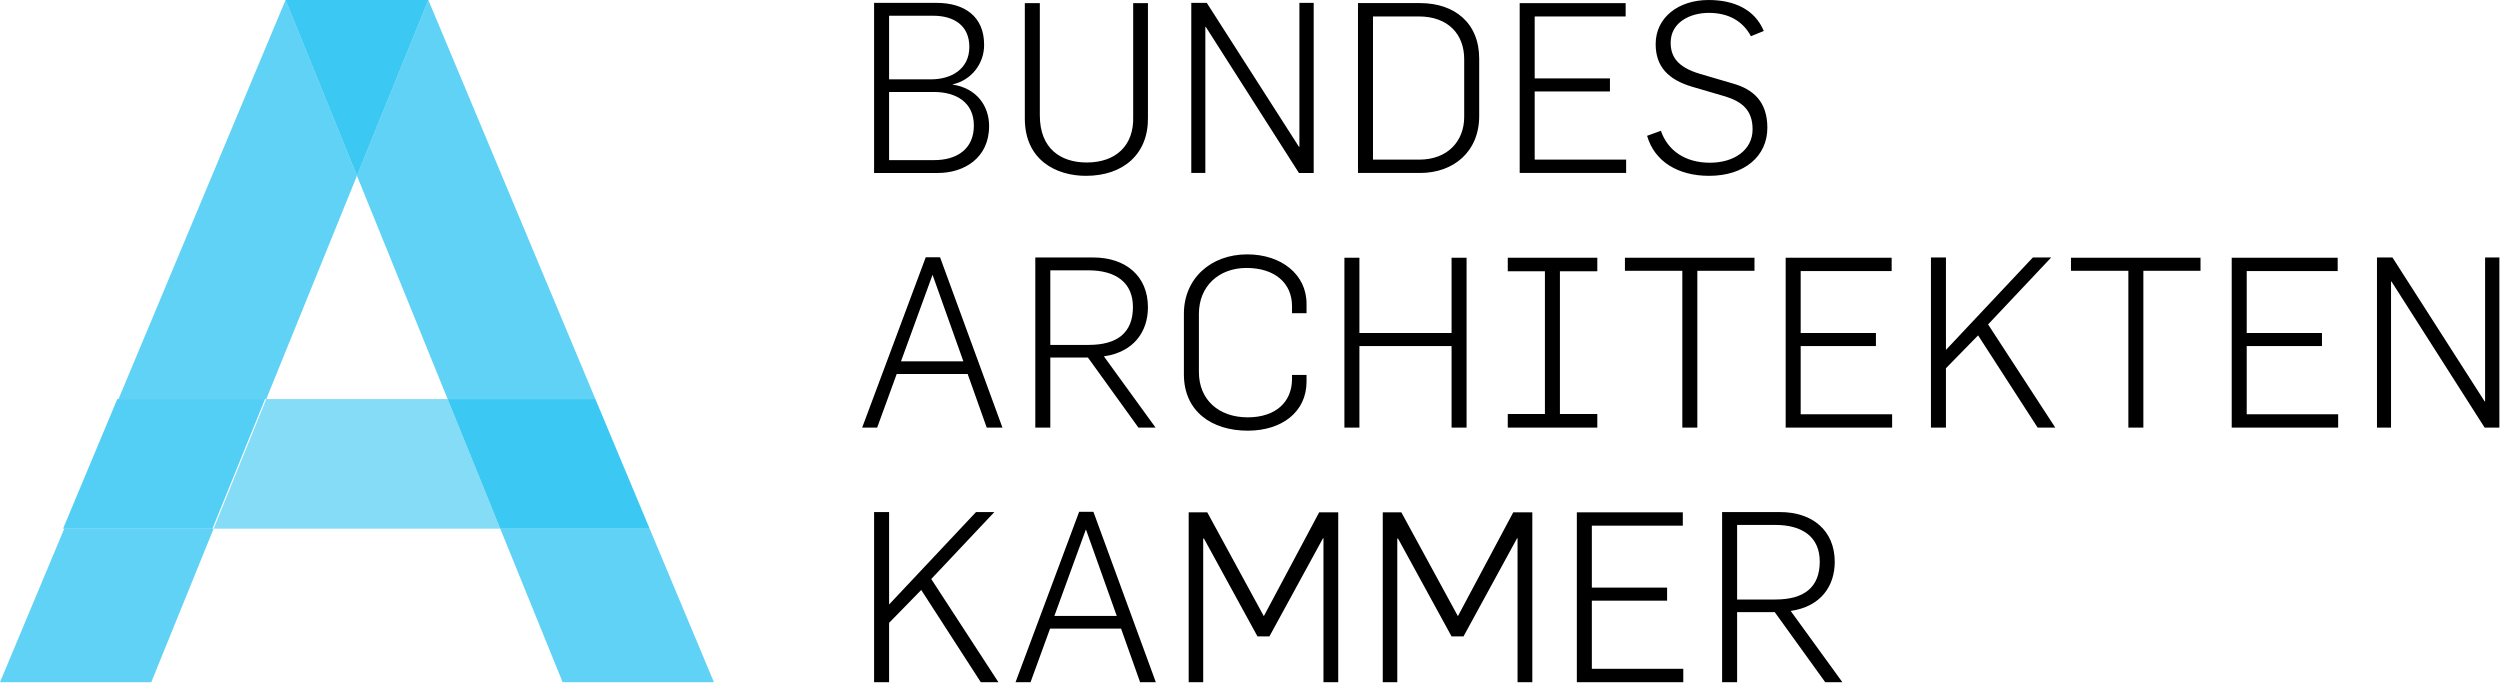
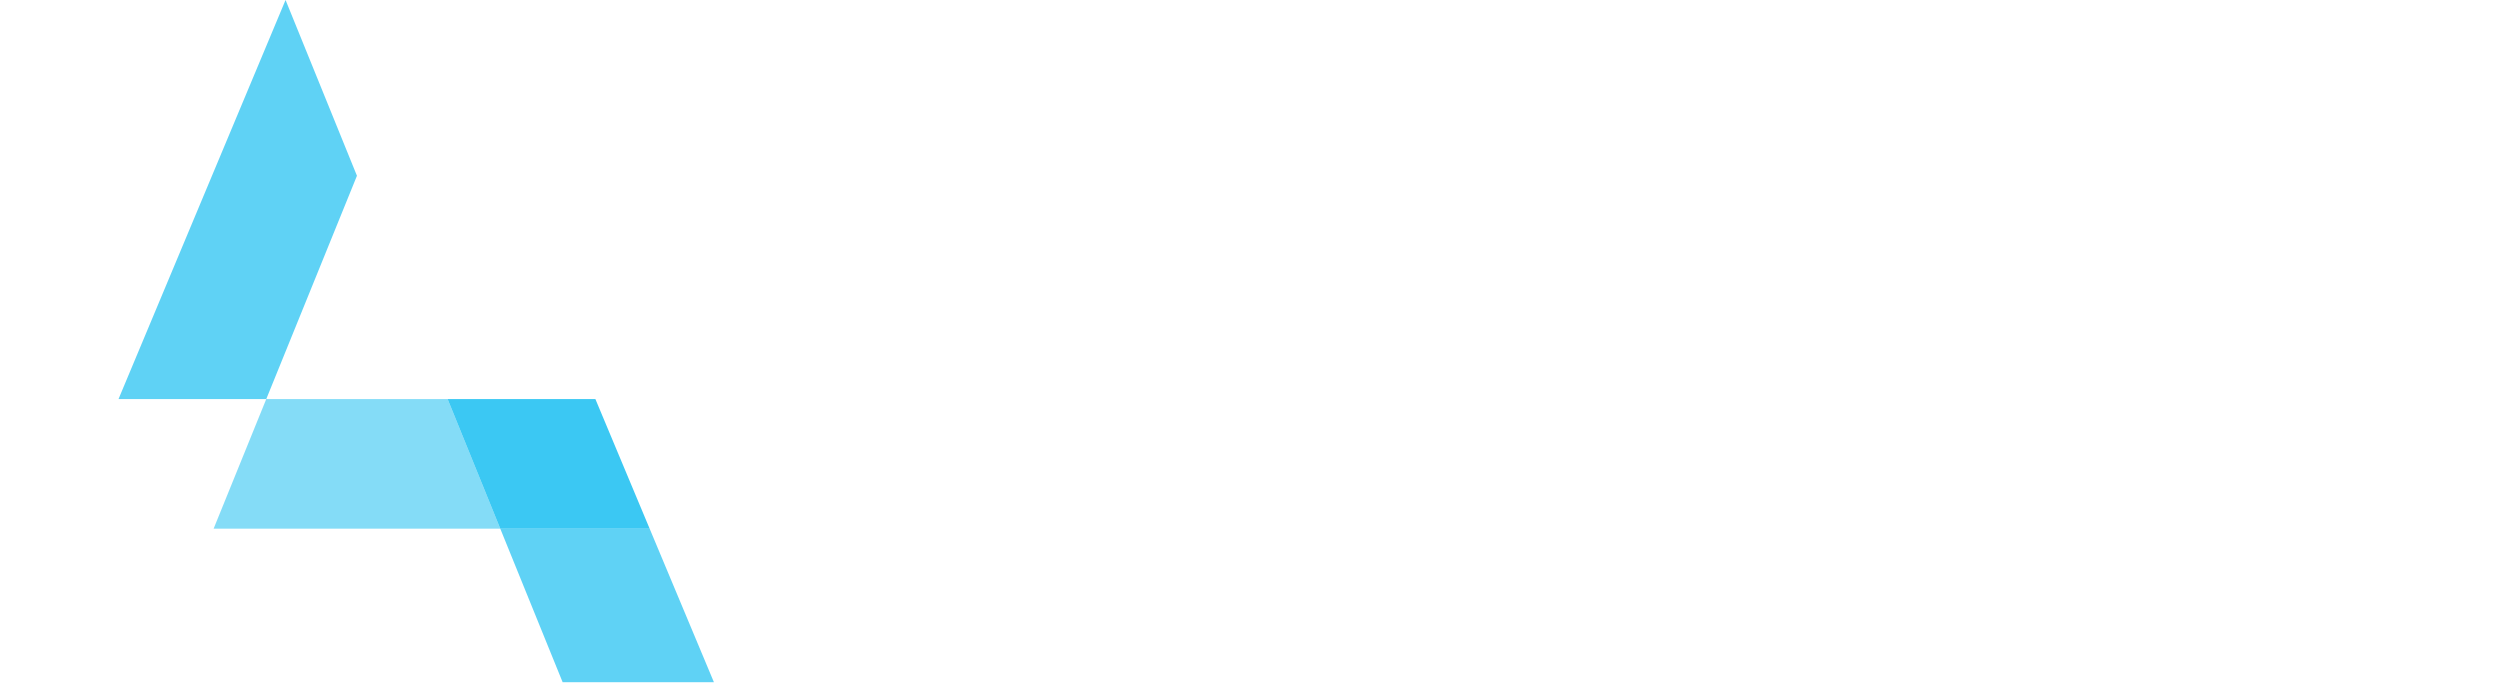
<svg xmlns="http://www.w3.org/2000/svg" height="221" viewBox="0 0 809 221" width="809">
  <g fill="none">
    <g fill="#0abaf0">
-       <path d="m115.509 56.88 23.102-56.88h-46.204z" opacity=".8" />
-       <path d="m20.791 171.081-20.791 49.669h48.954l20.173-49.669z" opacity=".65" />
      <path d="m86.162 129.139 29.347-72.259-23.102-56.88-54.058 129.139z" opacity=".65" />
      <path d="m161.891 171.081 20.173 49.669h48.953l-20.791-49.669z" opacity=".65" />
-       <path d="m192.668 129.139-54.057-129.139-23.102 56.88 29.347 72.259z" opacity=".65" />
      <path d="m144.857 129.139h-58.695l-17.036 41.942h92.764z" opacity=".5" />
      <path d="m161.891 171.081h48.334l-17.557-41.941h-47.811z" opacity=".8" />
-       <path d="m20.404 171.081h48.335l17.035-41.941h-47.813z" opacity=".7" />
    </g>
-     <path d="m283.128 193.998v-24.132h12.33c8.862 0 14.411 3.932 14.411 11.872 0 8.405-5.163 12.26-14.333 12.26zm-4.855 26.752h4.855v-22.667h12.176l16.337 22.667h5.548l-16.722-23.053c9.71-1.387 14.256-8.017 14.256-15.88 0-10.101-7.167-16.113-17.724-16.113h-18.726zm-47.008 0h34.447v-4.317h-29.592v-22.05h24.352v-4.24h-24.352v-20.045h29.438v-4.317h-34.293zm-62.805 0h4.701v-46.488h.231l17.339 31.686h3.853l17.339-31.765h.154v46.567h4.778v-54.969h-6.165l-17.878 33.537h-.077l-18.264-33.537h-6.011zm-62.805 0h4.701v-46.488h.231l17.339 31.686h3.853l17.339-31.765h.154v46.567h4.778v-54.969h-6.165l-17.878 33.537h-.077l-18.264-33.537h-6.011zm-43.463-21.433 10.172-27.908h.077l9.941 27.908zm-12.561 21.433h4.855l6.319-17.346h22.964l6.165 17.346h5.086l-20.19-55.124h-4.624zm-45.775 0h4.855v-19.196l10.403-10.64 19.265 29.836h5.703l-21.731-33.382 20.421-21.664h-5.934l-28.128 29.913v-29.913h-4.855zm486.334-82.387h4.547v-47.262h.154l30.131 47.262h4.778v-55.048h-4.624v46.567h-.154l-29.823-46.567h-5.009zm-47.008 0h34.447v-4.318h-29.592v-22.051h24.352v-4.239h-24.352v-20.046h29.438v-4.316h-34.293zm-33.445 0h4.855v-50.73h18.495v-4.24h-41.922v4.24h18.572zm-63.884 0h4.855v-19.198l10.403-10.639 19.265 29.837h5.703l-21.731-33.383 20.421-21.665h-5.934l-28.128 29.913v-29.913h-4.855zm-47.008 0h34.447v-4.318h-29.592v-22.051h24.352v-4.239h-24.352v-20.046h29.438v-4.316h-34.293zm-33.445 0h4.855v-50.73h18.495v-4.24h-41.922v4.24h18.572zm-56.486-50.576h12.022v46.181h-12.022v4.396h28.975v-4.396h-12.099v-46.181h12.099v-4.394h-28.975zm-52.864 50.576h4.855v-26.369h29.823v26.369h4.855v-54.97h-4.855v24.362h-29.823v-24.362h-4.855zm-31.287 1.002c11.097 0 19.034-6.091 19.034-15.883v-2.157h-4.701v1.309c0 7.479-5.317 12.413-14.333 12.413-9.402 0-15.798-5.706-15.798-14.652v-18.809c0-9.02 6.473-14.88 15.412-14.88 9.093 0 14.719 4.858 14.719 12.336v2.314h4.701v-3.085c0-9.406-8.091-15.959-19.188-15.959-11.945 0-20.498 7.941-20.498 19.198v19.659c0 11.949 9.016 18.195 20.653 18.195m-63.884-27.753v-24.135h12.33c8.862 0 14.411 3.933 14.411 11.874 0 8.404-5.163 12.258-14.333 12.258zm-4.855 26.753h4.855v-22.669h12.176l16.337 22.666h5.548l-16.722-23.052c9.71-1.388 14.256-8.017 14.256-15.882 0-10.099-7.167-16.113-17.724-16.113h-18.726zm-43.463-21.434 10.172-27.908h.077l9.941 27.908zm-12.561 21.434h4.855l6.319-17.347h22.964l6.165 17.347h5.086l-20.19-55.125h-4.624zm274.036-81.465c11.559 0 18.88-6.4 18.88-15.574 0-8.404-4.547-12.412-11.02-14.264l-10.789-3.161c-7.244-2.159-9.479-5.551-9.479-10.1 0-6.553 6.242-9.637 12.33-9.637 6.55 0 11.097 2.775 13.64 7.555l4.161-1.696c-2.928-7.016-9.633-10.023-17.878-10.023-9.71 0-17.108 5.628-17.108 14.264 0 7.246 4.007 11.487 11.79 13.799l10.789 3.161c5.086 1.619 8.785 4.164 8.785 10.639 0 6.707-6.011 10.794-13.794 10.794-7.937 0-13.64-3.855-15.875-10.332l-4.47 1.62c2.389 8.325 10.018 12.952 20.036 12.952m-61.264-.926h34.447v-4.316h-29.592v-22.048h24.352v-4.241h-24.352v-20.045h29.438v-4.317h-34.293zm-47.47-4.317v-46.336h14.796c9.633 0 14.719 5.86 14.719 13.799v18.738c0 7.71-5.24 13.799-14.565 13.799zm-4.855 4.317h20.113c10.789 0 19.111-6.861 19.111-18.427v-18.578c0-11.565-8.014-17.964-19.111-17.964h-20.113zm-53.943 0h4.547v-47.259h.154l30.131 47.261h4.778v-55.047h-4.624v46.566h-.154l-29.823-46.566h-5.009zm-34.061.926c12.022 0 20.19-7.017 20.036-18.812v-37.083h-4.778v36.698c.308 9.406-5.626 14.88-15.027 14.88-8.323 0-15.181-4.394-15.181-15.265v-36.313h-4.855v37.392c0 13.261 9.941 18.504 19.805 18.504m-63.73-31.225v-20.584h14.256c6.55 0 11.713 3.006 11.713 10.099 0 7.248-5.934 10.485-12.407 10.485zm0 26.136v-22.05h14.488c7.167 0 12.946 3.315 12.946 10.87 0 7.71-5.626 11.18-12.792 11.18zm-4.855 4.163h20.653c8.4 0 16.568-4.78 16.568-15.188 0-6.553-4.084-12.258-11.79-13.412v-.078c6.004-1.311 10.258-6.696 10.172-12.876 0-8.866-6.088-13.489-15.335-13.489h-20.267z" fill="#000" transform="translate(279)" />
  </g>
</svg>